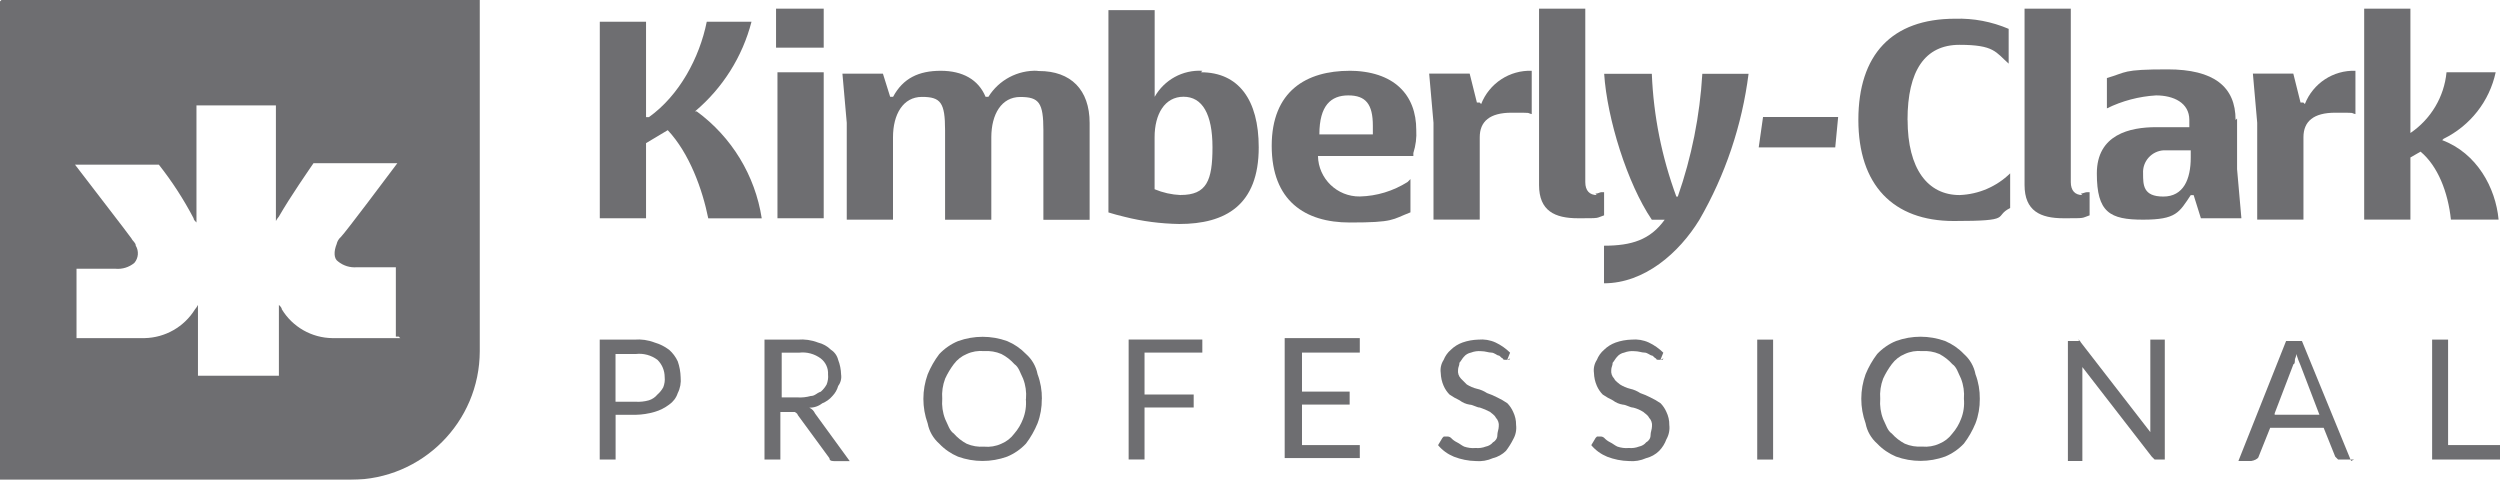
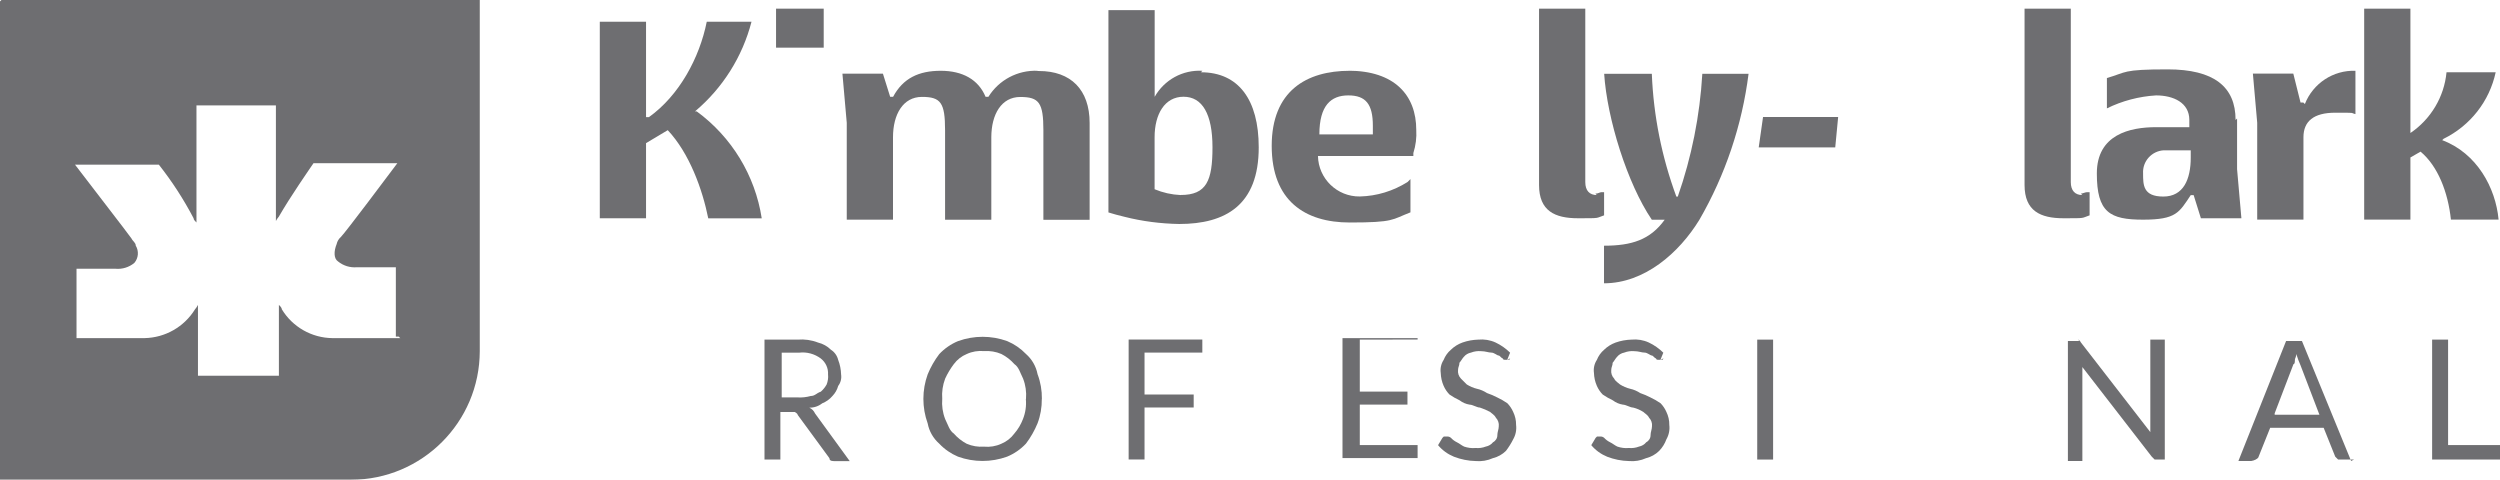
<svg xmlns="http://www.w3.org/2000/svg" viewBox="0 0 317.86 61">
  <defs>
    <clipPath id="c">
      <rect width="317.86" height="61" fill="none" />
    </clipPath>
  </defs>
  <g isolation="isolate">
    <g id="a">
      <g id="b" isolation="isolate" mix-blend-mode="multiply" opacity=".7">
        <g clip-path="url(#c)">
          <g id="d">
-             <path id="e" d="M78.27,51.08h2.57c.56.03,1.12-.03,1.65-.18.43-.13.81-.39,1.1-.74.3-.26.55-.57.74-.92.16-.41.23-.85.18-1.29,0-.83-.33-1.62-.92-2.2-.79-.59-1.78-.86-2.76-.74h-2.57v6.06ZM78.27,52.73v5.7h-2.02v-15.25h4.41c.87-.07,1.75.05,2.57.37.66.19,1.28.5,1.84.92.47.41.84.91,1.1,1.47.23.65.35,1.33.37,2.02.07.69-.05,1.4-.37,2.02-.19.6-.58,1.11-1.1,1.47-.55.41-1.17.73-1.84.92-.78.23-1.58.35-2.39.37h-2.57Z" fill="#313134" />
            <path id="f" d="M99.22,50.53h2.2c.56.03,1.12-.03,1.65-.18.55,0,.74-.37,1.29-.55.3-.26.55-.57.74-.91.16-.41.23-.85.18-1.29.05-.78-.3-1.54-.92-2.02-.79-.59-1.78-.86-2.76-.74h-2.21v5.88l-.18-.19ZM99.22,52v6.43h-2.02v-15.25h4.23c.87-.07,1.75.05,2.57.37.62.15,1.2.47,1.65.92.46.29.79.76.92,1.29.23.59.35,1.21.37,1.84.08.52-.05,1.05-.37,1.47-.13.48-.39.93-.74,1.29-.35.41-.79.72-1.29.92-.47.37-1.06.57-1.65.55.33.14.59.41.74.74l4.41,6.06h-1.84c-.37,0-.74,0-.74-.37l-4.04-5.51c0-.18-.37-.37-.37-.37h-2.02l.18-.37Z" fill="#313134" />
            <path id="g" d="M130.45,50.71c.07-.87-.05-1.75-.37-2.57-.37-.74-.55-1.47-1.1-1.84-.47-.53-1.03-.97-1.66-1.29-.69-.3-1.45-.42-2.2-.37-.75-.07-1.51.05-2.2.37-.66.27-1.23.72-1.65,1.29-.43.57-.8,1.19-1.1,1.84-.31.82-.44,1.7-.37,2.57-.07.87.05,1.75.37,2.57.37.74.55,1.47,1.1,1.84.46.53,1.02.97,1.64,1.3.69.3,1.45.42,2.2.37.75.07,1.51-.05,2.2-.37.66-.27,1.23-.72,1.65-1.29.47-.54.84-1.16,1.1-1.84.33-.82.45-1.7.37-2.57M132.46,50.72c.01,1.07-.17,2.13-.55,3.12-.38.92-.87,1.78-1.47,2.57-.67.71-1.49,1.28-2.39,1.65-2.02.73-4.23.73-6.25,0-.9-.38-1.71-.94-2.38-1.65-.76-.67-1.28-1.57-1.47-2.57-.73-2.02-.73-4.23,0-6.25.38-.92.87-1.78,1.47-2.57.67-.71,1.49-1.28,2.39-1.65,2.02-.73,4.23-.73,6.25,0,.9.38,1.72.94,2.39,1.64.76.67,1.28,1.57,1.47,2.57.38,1,.56,2.06.55,3.12" fill="#313134" />
            <path id="h" d="M152.87,43.18v1.65h-7.35v5.33h6.25v1.65h-6.25v6.61h-2.02v-15.25h9.37Z" fill="#313134" />
-             <path id="i" d="M172.89,43.18v1.65h-7.35v4.96h6.06v1.65h-6.06v5.15h7.35v1.65h-9.55v-15.25h9.55v.18Z" fill="#313134" />
+             <path id="i" d="M172.89,43.18v1.65v4.96h6.06v1.65h-6.06v5.15h7.35v1.65h-9.55v-15.25h9.55v.18Z" fill="#313134" />
            <path id="j" d="M192,45.57c0,.1-.08.18-.18.18,0,0,0,0,0,0h-.37c-.18,0-.37,0-.37-.18-.18,0-.37-.37-.55-.37s-.55-.37-.92-.37-.74-.18-1.29-.18c-.44-.04-.88.02-1.29.18-.36.07-.69.26-.92.55-.18.18-.37.55-.55.74,0,.37-.18.55-.18.92-.05.4.09.81.37,1.1l.74.74c.4.25.83.44,1.29.55.46.1.89.29,1.29.55.44.15.87.33,1.29.55.45.21.88.46,1.29.74.31.32.56.69.74,1.1.25.52.38,1.08.37,1.65.08.64-.05,1.28-.37,1.84-.26.52-.57,1.01-.92,1.47-.46.45-1.03.77-1.65.92-.69.31-1.45.44-2.2.37-.94-.02-1.88-.21-2.76-.55-.78-.32-1.48-.82-2.02-1.47l.55-.92.18-.18h.37c.2-.02.4.04.55.18.21.23.46.41.74.55.37.18.55.37.92.55.47.16.97.23,1.47.18.44.04.88-.02,1.29-.18.36-.07.69-.26.92-.55.34-.18.56-.53.55-.92,0-.37.18-.74.18-1.1.05-.4-.09-.81-.37-1.1-.18-.37-.55-.55-.74-.74-.41-.22-.84-.4-1.29-.55-.37,0-.92-.37-1.29-.37-.47-.07-.91-.26-1.29-.55-.45-.21-.88-.46-1.29-.74-.31-.32-.56-.69-.74-1.1-.23-.52-.35-1.08-.37-1.65-.08-.58.05-1.16.37-1.65.2-.5.51-.94.92-1.29.42-.41.92-.72,1.47-.92.65-.23,1.33-.35,2.02-.37.75-.07,1.51.05,2.2.37.68.32,1.3.76,1.84,1.29l-.37.92.37-.19Z" fill="#313134" />
            <path id="k" d="M211.48,45.57c0,.1-.08.18-.18.18,0,0,0,0,0,0h-.37c-.18,0-.37,0-.37-.18-.18,0-.37-.37-.55-.37s-.55-.37-.92-.37-.74-.18-1.29-.18c-.44-.04-.88.02-1.29.18-.36.07-.69.26-.92.55-.18.18-.37.55-.55.74,0,.37-.18.55-.18.92-.05.4.09.81.37,1.1.18.37.55.55.74.74.4.25.83.44,1.29.55.46.1.89.29,1.29.55.44.15.87.33,1.29.55.45.21.88.46,1.29.74.31.32.56.69.74,1.1.25.52.38,1.08.37,1.65.08.64-.05,1.28-.37,1.84-.2.55-.51,1.05-.92,1.47-.46.45-1.03.77-1.65.92-.69.31-1.45.44-2.2.37-.94-.02-1.88-.21-2.76-.55-.78-.32-1.48-.82-2.02-1.47l.55-.92.18-.18h.37c.2-.02.4.04.55.18.21.23.46.41.74.55.37.18.55.37.92.55.47.16.97.23,1.47.18.44.04.88-.02,1.29-.18.36-.07.69-.26.92-.55.34-.18.56-.53.55-.92,0-.37.18-.74.18-1.1.05-.4-.09-.81-.37-1.1-.18-.37-.55-.55-.74-.74-.4-.25-.83-.44-1.29-.55-.37,0-.92-.37-1.29-.37-.47-.07-.91-.26-1.29-.55-.45-.21-.88-.46-1.29-.74-.31-.32-.56-.69-.74-1.1-.23-.52-.35-1.08-.37-1.65-.08-.58.05-1.16.37-1.65.2-.5.51-.94.92-1.29.42-.41.92-.72,1.47-.92.65-.23,1.33-.35,2.02-.37.75-.07,1.51.05,2.2.37.68.32,1.3.76,1.84,1.29l-.37.92.37-.19Z" fill="#313134" />
            <rect id="l" x="223.42" y="43.18" width="2.02" height="15.25" fill="#313134" />
-             <path id="m" d="M249.7,50.71c.07-.87-.05-1.75-.37-2.57-.37-.74-.55-1.47-1.1-1.84-.47-.53-1.03-.96-1.65-1.29-.69-.3-1.45-.42-2.2-.37-.75-.07-1.51.05-2.2.37-.66.27-1.23.72-1.65,1.29-.43.57-.8,1.19-1.1,1.84-.31.82-.44,1.7-.37,2.57-.07.87.05,1.75.37,2.57.37.74.55,1.47,1.1,1.84.47.53,1.03.96,1.65,1.29.69.3,1.45.42,2.2.37.75.07,1.51-.05,2.2-.37.66-.27,1.23-.72,1.65-1.29.47-.54.84-1.16,1.1-1.84.33-.82.45-1.7.37-2.57M251.72,50.71c.01,1.07-.17,2.13-.55,3.12-.38.92-.87,1.78-1.47,2.57-.67.71-1.49,1.28-2.39,1.65-2.02.73-4.23.73-6.25,0-.9-.38-1.72-.94-2.39-1.65-.76-.67-1.28-1.57-1.47-2.57-.73-2.02-.73-4.23,0-6.25.38-.92.87-1.78,1.47-2.57.67-.71,1.49-1.28,2.39-1.65,2.02-.73,4.23-.73,6.25,0,.9.38,1.72.94,2.39,1.65.76.67,1.28,1.57,1.47,2.57.38,1,.56,2.06.55,3.12" fill="#313134" />
            <path id="n" d="M264.21,43.18s.18,0,.37.37l8.82,11.39v-11.76h1.84v15.25h-1.29l-.37-.37-8.82-11.39v11.94h-1.84v-15.25h1.47l-.18-.18Z" fill="#313134" />
            <path id="o" d="M289.2,52.73h5.7l-2.39-6.25c-.21-.48-.4-.97-.55-1.47,0,.37-.18.55-.18.74s0,.55-.18.55l-2.39,6.25v.18ZM299.3,58.43h-2.02l-.37-.37-1.47-3.67h-6.8l-1.47,3.67s0,.18-.37.37c-.17.09-.36.15-.55.18h-1.65l6.06-15.25h2.02l6.25,15.25.37-.18Z" fill="#313134" />
            <path id="p" d="M309.23,43.18v15.25h8.64v-1.84h-6.61v-13.41h-2.02Z" fill="#313134" />
            <path id="q" d="M88.38,14.15c3.51-2.96,6.02-6.94,7.17-11.39h-5.69c-.92,4.59-3.49,9.37-7.35,12.13h-.37V2.76h-5.88v24.99h5.88v-9.55l2.76-1.65c2.76,2.94,4.41,7.53,5.15,11.21h6.8c-.84-5.45-3.82-10.34-8.27-13.6h-.19Z" fill="#313134" />
-             <rect id="r" x="98.85" y="9.19" width="5.88" height="18.56" fill="#313134" />
            <rect id="s" x="98.67" y="1.1" width="6.06" height="4.96" fill="#313134" />
            <path id="t" d="M131.92,9c-2.53-.1-4.91,1.16-6.25,3.31h-.36c-.92-2.21-2.94-3.31-5.7-3.31s-4.78.92-6.06,3.31h-.37l-.92-2.94h-5.15l.55,6.25v12.31h5.88v-10.47c0-2.94,1.29-5.14,3.68-5.14s2.94.73,2.94,4.23v11.39h5.88v-10.47c0-2.94,1.29-5.14,3.68-5.14s2.94.73,2.94,4.23v11.39h5.88v-12.31c0-4.23-2.39-6.61-6.43-6.61h-.19Z" fill="#313134" />
            <path id="u" d="M152.87,9c-2.49-.14-4.83,1.14-6.06,3.31V1.29h-5.88v25.72c.55.18,1.29.37,2.02.55,2.28.58,4.63.88,6.98.92,5.88,0,10.11-2.39,10.11-9.74,0-6.06-2.57-9.55-7.35-9.55l.18-.18ZM150.11,24.8c-1.14-.05-2.26-.3-3.31-.74v-6.61c0-2.94,1.29-5.15,3.68-5.15s3.68,2.2,3.68,6.43-.74,6.06-4.04,6.06" fill="#313134" />
            <path id="v" d="M171.61,9c-5.51,0-9.92,2.57-9.92,9.55s4.23,9.74,9.92,9.74,5.33-.37,7.72-1.29v-4.23l-.37.37c-1.82,1.15-3.91,1.79-6.06,1.84-2.89.04-5.27-2.26-5.33-5.15h12.13v-.37c.3-.95.43-1.95.37-2.94,0-4.41-2.76-7.53-8.64-7.53h.18ZM174.36,17.09h-6.61c0-3.68,1.47-4.96,3.68-4.96s3.12,1.1,3.12,3.86v1.1h-.18Z" fill="#313134" />
-             <path id="w" d="M188.15,13.04h-.37l-.92-3.68h-5.15l.55,6.25v12.31h5.88v-10.47c0-2.02,1.29-3.12,4.04-3.12s1.84,0,2.57.18v-5.51c-2.82-.1-5.4,1.6-6.43,4.23l-.18-.18Z" fill="#313134" />
            <path id="x" d="M203.03,24.8c-.92,0-1.47-.55-1.47-1.65V1.1h-5.88v22.42c0,3.31,2.02,4.23,4.96,4.23s2.2,0,3.31-.37v-2.94h-.37c-.18,0-.37.18-.74.18l.18.18Z" fill="#313134" />
            <path id="y" d="M223.6,18.74h9.74l.37-3.86h-9.55l-.55,3.86Z" fill="#313134" />
-             <path id="z" d="M242.53,15.25c0-6.25,2.2-9.55,6.61-9.55s4.59.92,6.25,2.39V3.67c-2.15-.92-4.47-1.36-6.8-1.29-8.08,0-12.31,4.59-12.31,12.86s4.41,12.86,12.13,12.86,4.96-.55,7.17-1.65v-4.41c-1.73,1.69-4.02,2.67-6.43,2.76-4.04,0-6.61-3.31-6.61-9.55Z" fill="#313134" />
            <path id="aa" d="M310.7,17.64c3.38-1.66,5.82-4.77,6.61-8.45h-6.25c-.3,3.13-1.99,5.96-4.59,7.72V1.1h-5.88v26.82h5.88v-7.9l1.29-.74c2.2,1.84,3.49,5.15,3.86,8.64h6.06c-.37-4.04-2.76-8.45-7.17-10.1l.18-.18Z" fill="#313134" />
            <path id="ab" d="M292.87,13.04h-.37l-.92-3.68h-5.14l.55,6.25v12.31h5.88v-10.47c0-2.02,1.29-3.12,4.04-3.12s1.84,0,2.57.18v-5.51c-2.82-.1-5.4,1.6-6.43,4.23l-.18-.18Z" fill="#313134" />
            <path id="ac" d="M284.24,15.25c0-4.23-2.76-6.43-8.64-6.43s-5.15.37-7.72,1.1v3.86c1.95-.96,4.08-1.52,6.25-1.65,2.2,0,4.23.92,4.23,3.12v.92h-4.23c-3.31,0-7.53.92-7.53,5.88s1.65,5.88,5.88,5.88,4.59-.92,6.06-3.12h.37l.92,2.94h5.15l-.55-6.25v-6.43l-.18.18ZM278.54,20.03c0,2.76-.92,4.96-3.49,4.96s-2.57-1.47-2.57-2.94c-.09-1.54,1.09-2.85,2.63-2.94.1,0,.21,0,.31,0h3.12v.92h0Z" fill="#313134" />
            <path id="ad" d="M264.76,24.8c-.92,0-1.47-.55-1.47-1.65V1.1h-5.88v22.42c0,3.31,2.02,4.23,4.96,4.23s2.2,0,3.31-.37v-2.94h-.37c-.18,0-.55.18-.74.18l.18.18Z" fill="#313134" />
            <path id="ae" d="M211.66,27.93c-1.84,2.57-4.23,3.31-7.72,3.31v4.78c5.14,0,9.55-3.86,12.13-8.08,3.3-5.71,5.42-12.02,6.25-18.56h-5.88c-.31,5.33-1.36,10.58-3.12,15.62h-.18c-1.85-5.01-2.91-10.28-3.12-15.62h-6.06c.37,5.7,2.94,13.96,6.06,18.56h1.65Z" fill="#313134" />
            <path id="af" d="M0,.18v60.82h44.65c9.02-.02,16.33-7.33,16.35-16.35V0H.18l-.18.18ZM50.9,42.99h-8.64c-2.63-.03-5.07-1.42-6.43-3.67,0-.18-.18-.37-.37-.55v9h-10.29v-9c-.1.2-.22.38-.37.55-1.38,2.24-3.8,3.62-6.43,3.67h-8.64v-8.82h4.96c.86.08,1.72-.19,2.39-.74.53-.62.6-1.5.18-2.2,0-.37-.37-.55-.55-.92-.37-.55-6.06-7.9-7.17-9.37h10.66c1.68,2.13,3.15,4.4,4.41,6.8,0,.18.18.37.37.55v-14.89h10.1v14.7c.1-.2.22-.38.37-.55,1.47-2.57,4.04-6.25,4.41-6.8h10.66c-1.1,1.47-6.61,8.82-7.17,9.37-.28.24-.47.56-.55.92-.37.92-.37,1.84.18,2.2.67.55,1.53.81,2.39.74h4.96v8.82h.37l.18.18Z" fill="#313134" />
          </g>
        </g>
      </g>
    </g>
  </g>
</svg>